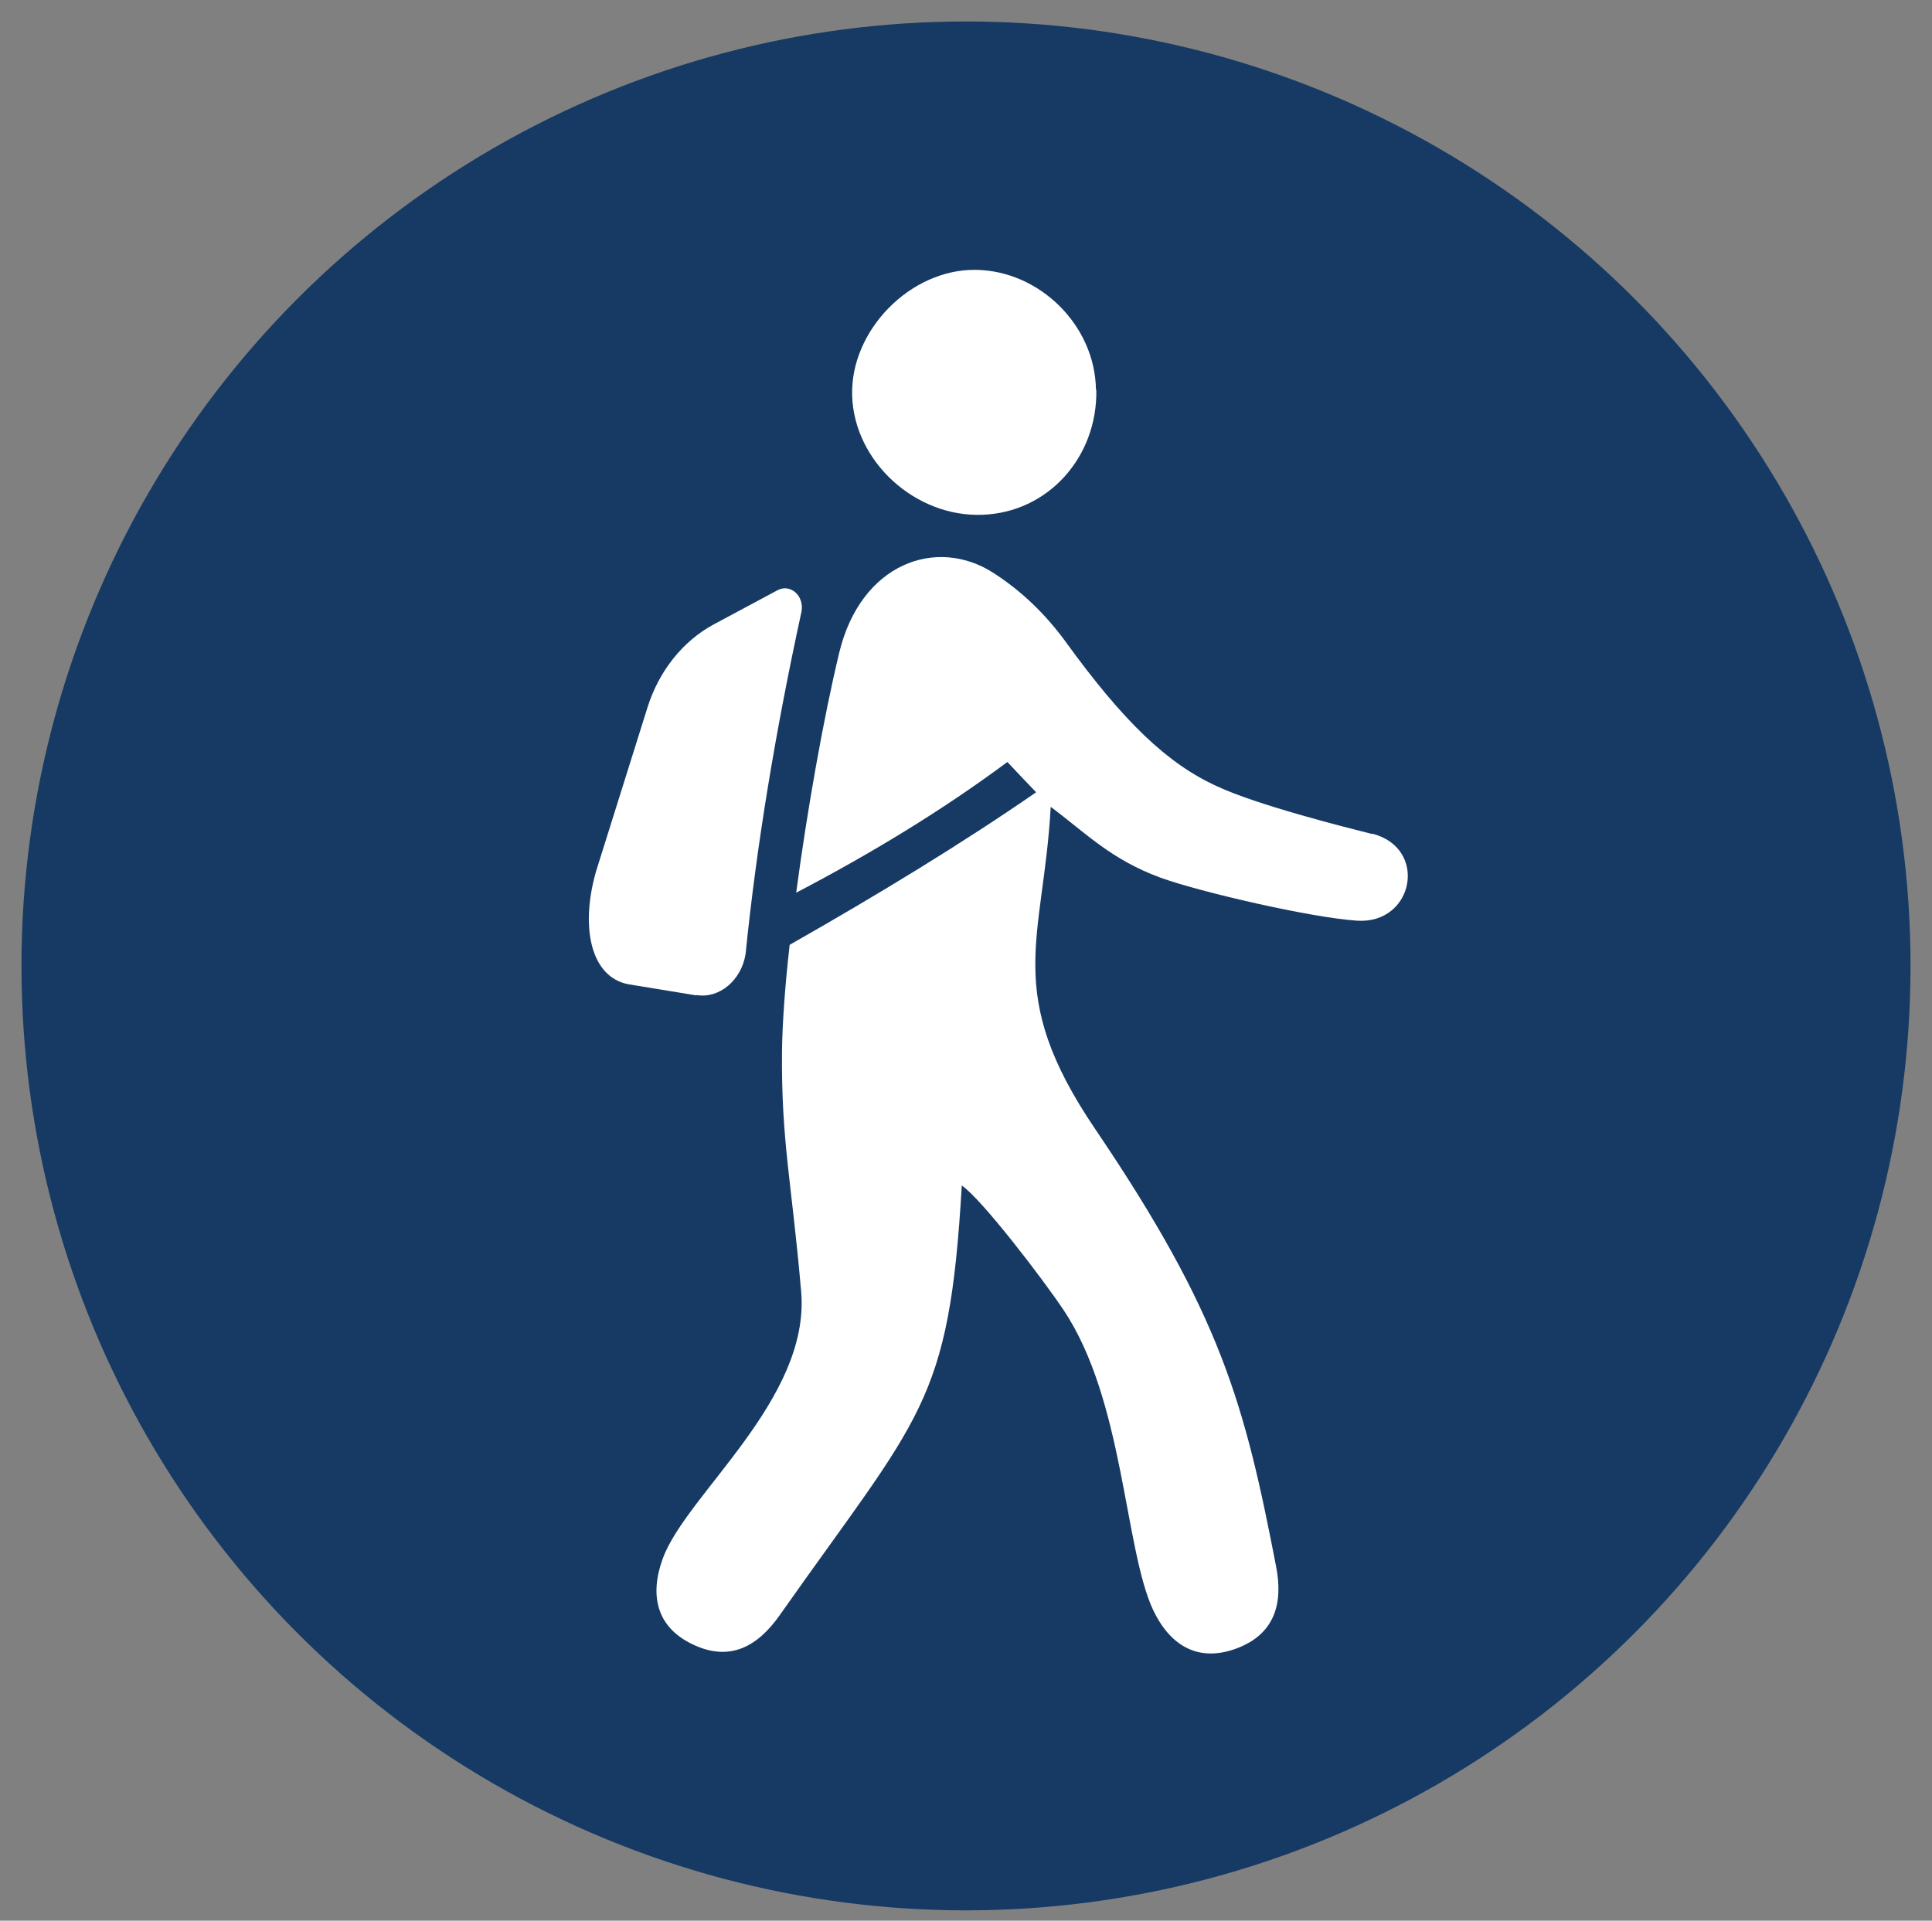
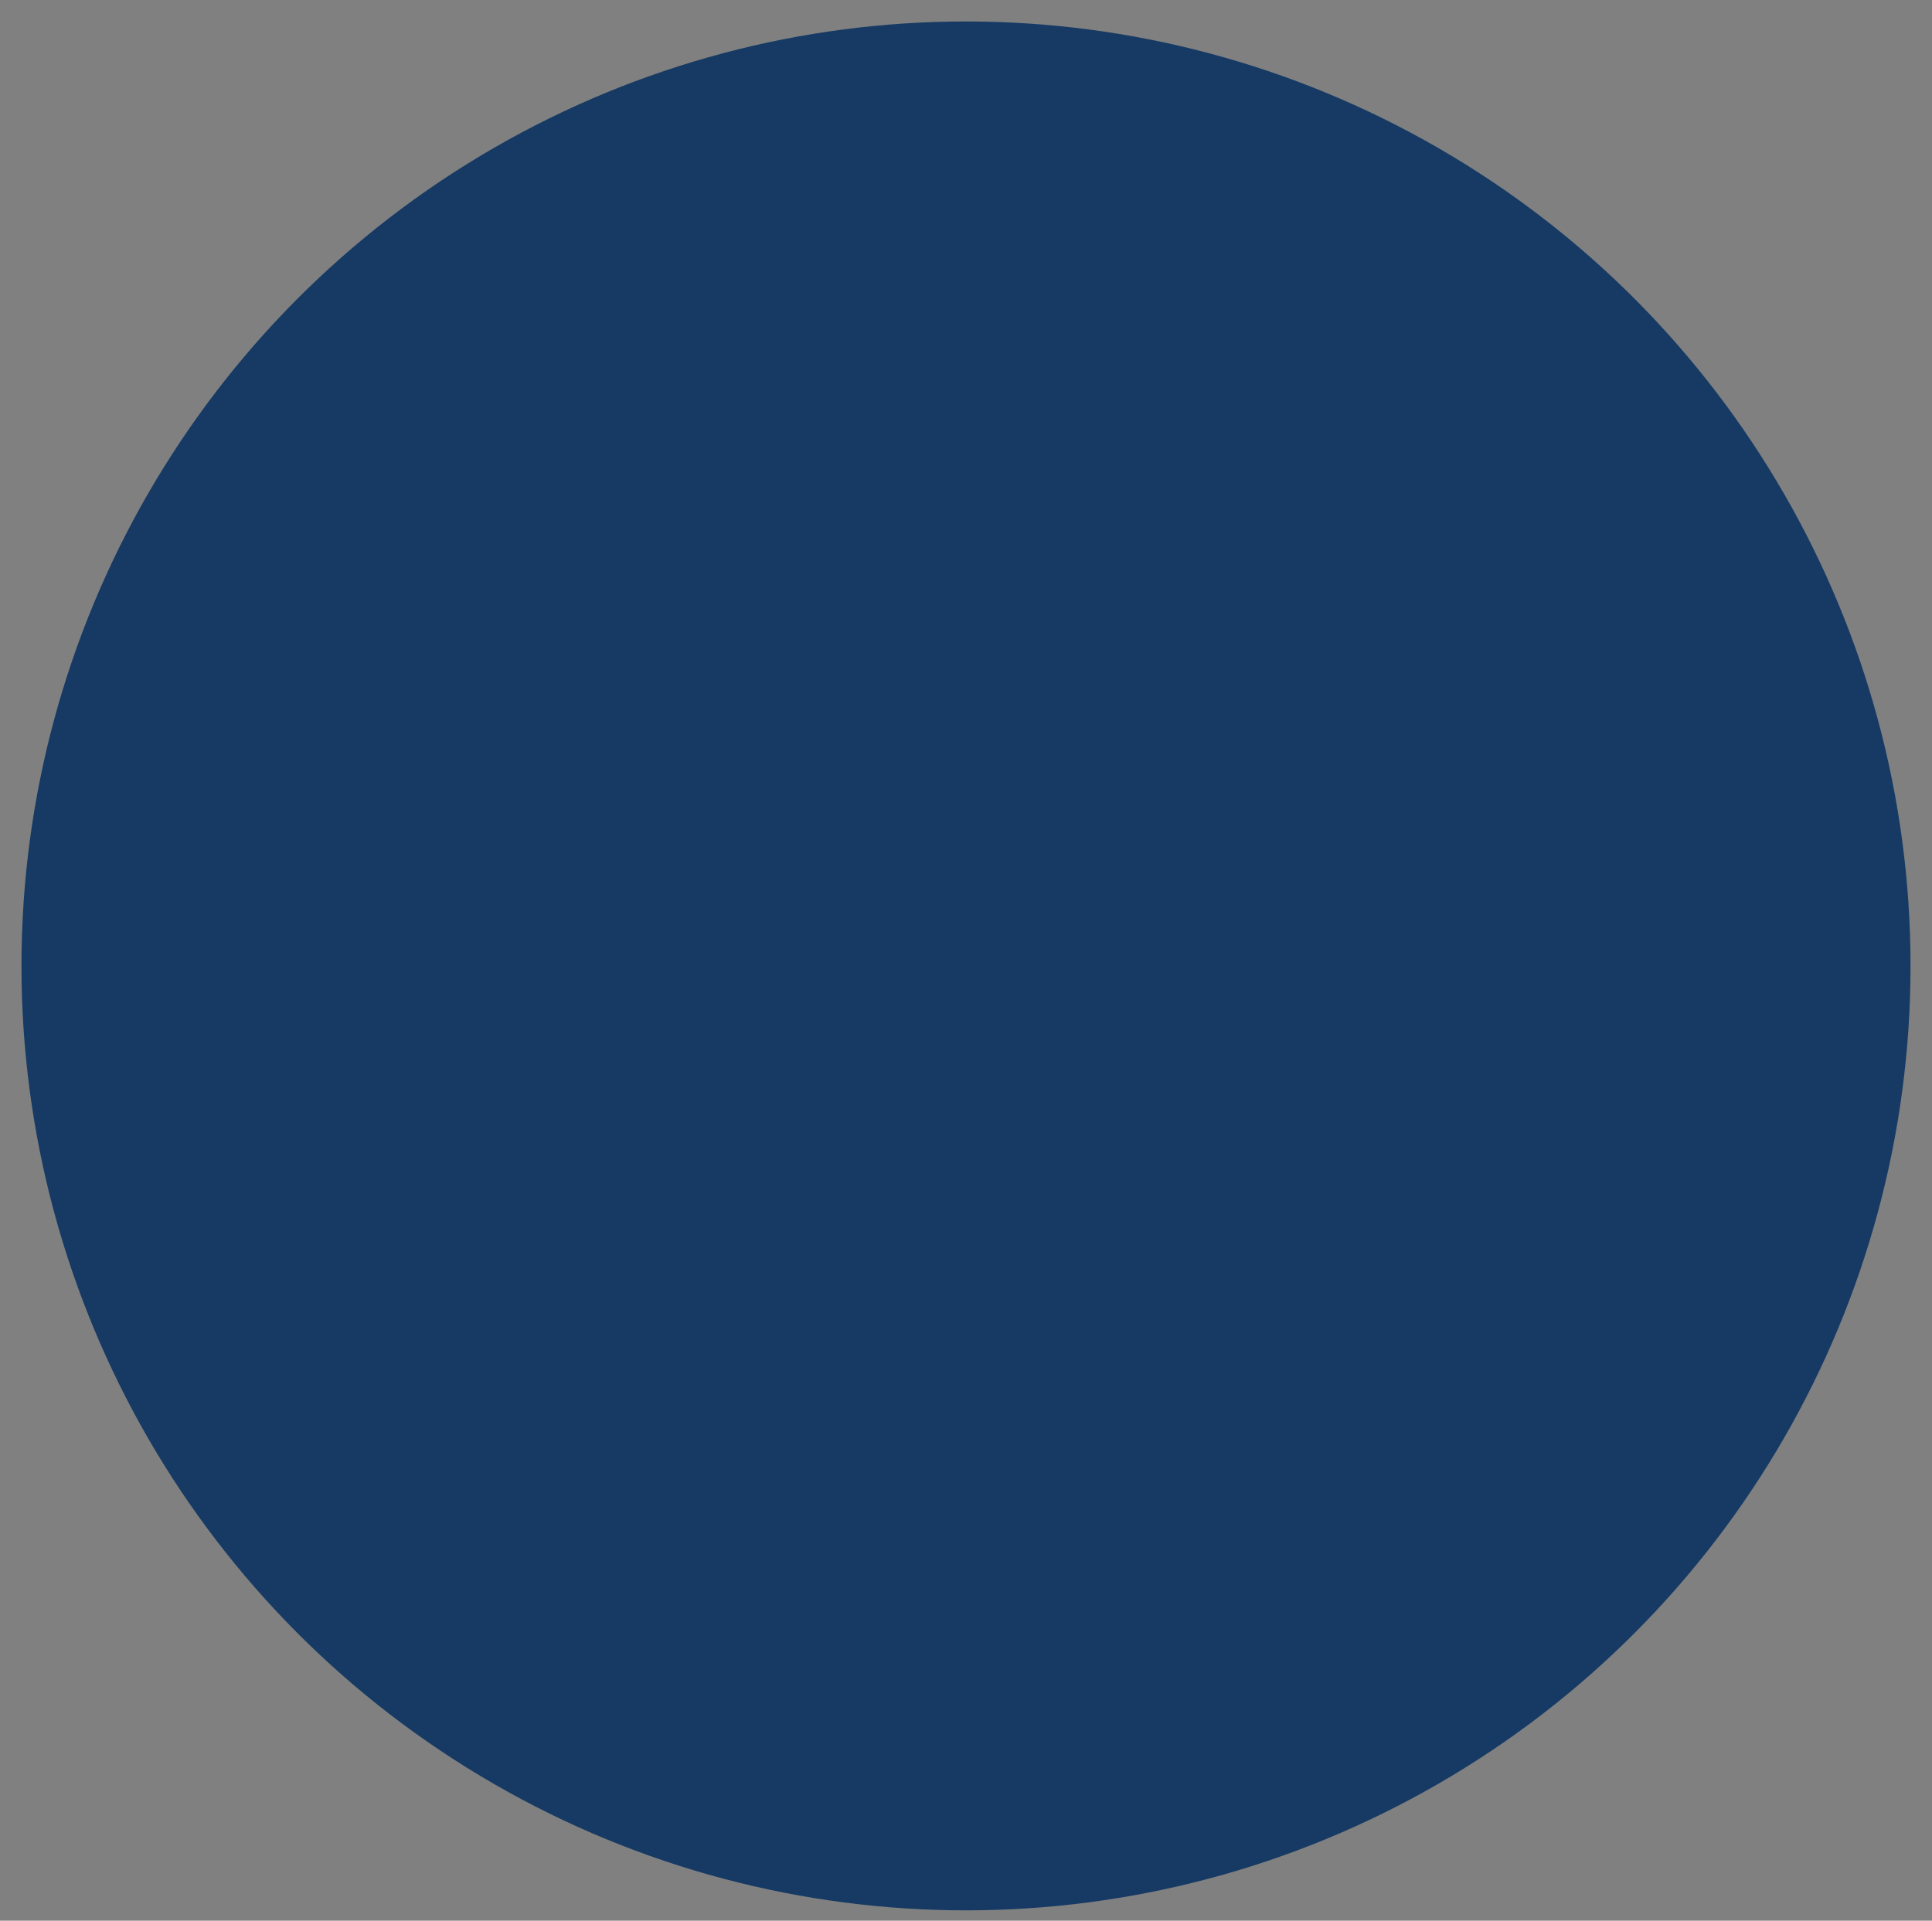
<svg xmlns="http://www.w3.org/2000/svg" id="Layer_1" data-name="Layer 1" viewBox="0 0 50.4 50.11">
  <rect x="0" y="0" width="50.4" height="50.11" fill="#808080" stroke="none" />
  <defs>
    <style>
      .cls-1 {
        fill: #fff;
      }

      .cls-2 {
        fill: #163a64;
      }
    </style>
  </defs>
  <circle class="cls-2" cx="25.2" cy="25.2" r="24.64" />
  <g>
-     <path class="cls-1" d="m18.17,25.97l-1.77-.29c-.99-.18-1.27-1.49-.85-2.95l1.34-4.27c.3-.96.93-1.74,1.73-2.17l1.66-.89c.34-.18.7.14.63.55-.67,3.08-1.17,6.07-1.46,8.94-.11.69-.69,1.17-1.28,1.07Z" />
-     <path class="cls-1" d="m35.8,21.76c-.71-.18-2.99-.75-4.06-1.25-1.29-.59-2.43-1.68-3.95-3.78-.52-.71-1.14-1.31-1.87-1.78-1.48-.96-3.47-.26-4.03,2.09-.41,1.71-.83,4.08-1.12,6.25,1.95-1.02,3.8-2.14,5.51-3.41.26.28.51.54.75.79-1.91,1.32-4.09,2.65-6.43,3.98-.12,1.06-.19,2.03-.2,2.77-.02,2.39.25,3.38.5,6.28.24,2.81-3,5.29-3.61,6.96-.34.93-.19,1.79.8,2.25.96.45,1.68.04,2.25-.77,3.68-5.23,4.42-5.49,4.75-11.21.52.35,2.13,2.46,2.65,3.24,1.58,2.35,1.59,6.22,2.34,7.83.42.89,1.14,1.39,2.17,1.01,1-.37,1.23-1.17,1.04-2.14-.82-4.25-1.44-6.57-4.71-11.4-2.44-3.59-1.36-4.94-1.17-8.42.91.68,1.58,1.38,2.87,1.85,1.02.37,3.91,1.04,5.12,1.12,1.48.1,1.87-1.89.4-2.27Z" />
-     <path class="cls-1" d="m28.6,10.17c.03,1.77-1.27,3.2-2.97,3.26-1.75.07-3.35-1.39-3.4-3.11-.05-1.7,1.52-3.3,3.22-3.28,1.67.02,3.12,1.45,3.14,3.13Z" />
-   </g>
+     </g>
</svg>